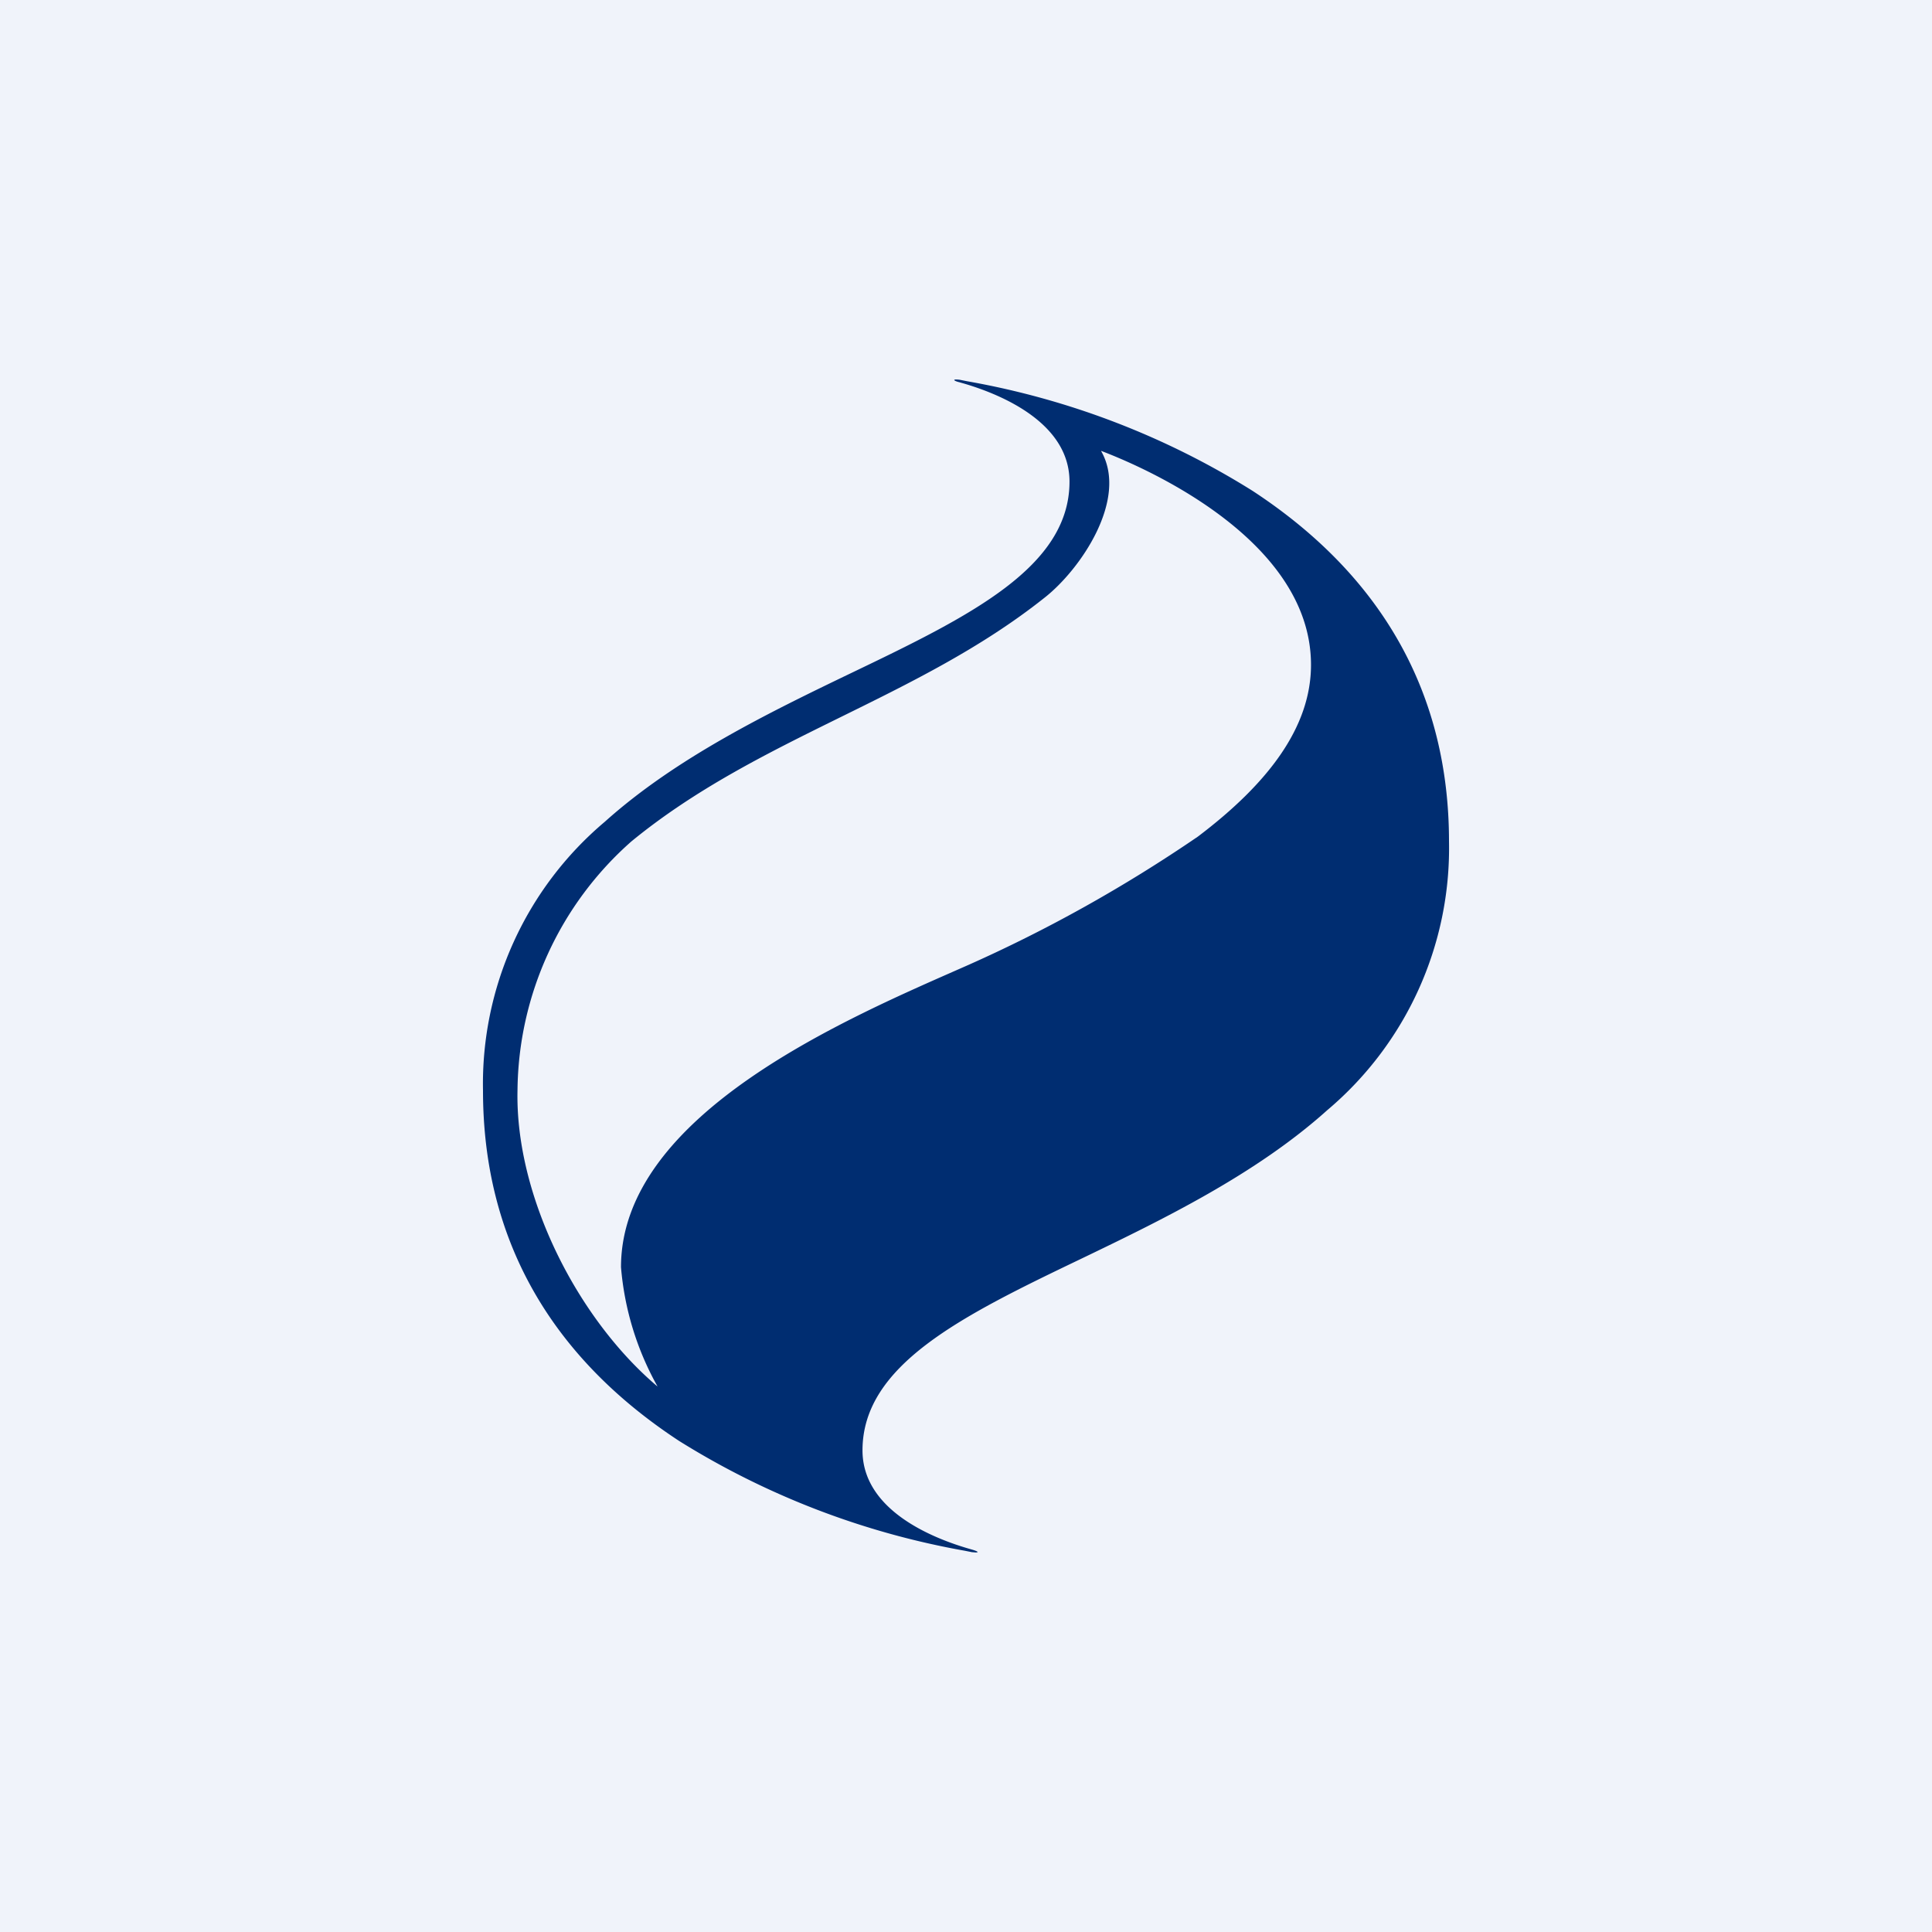
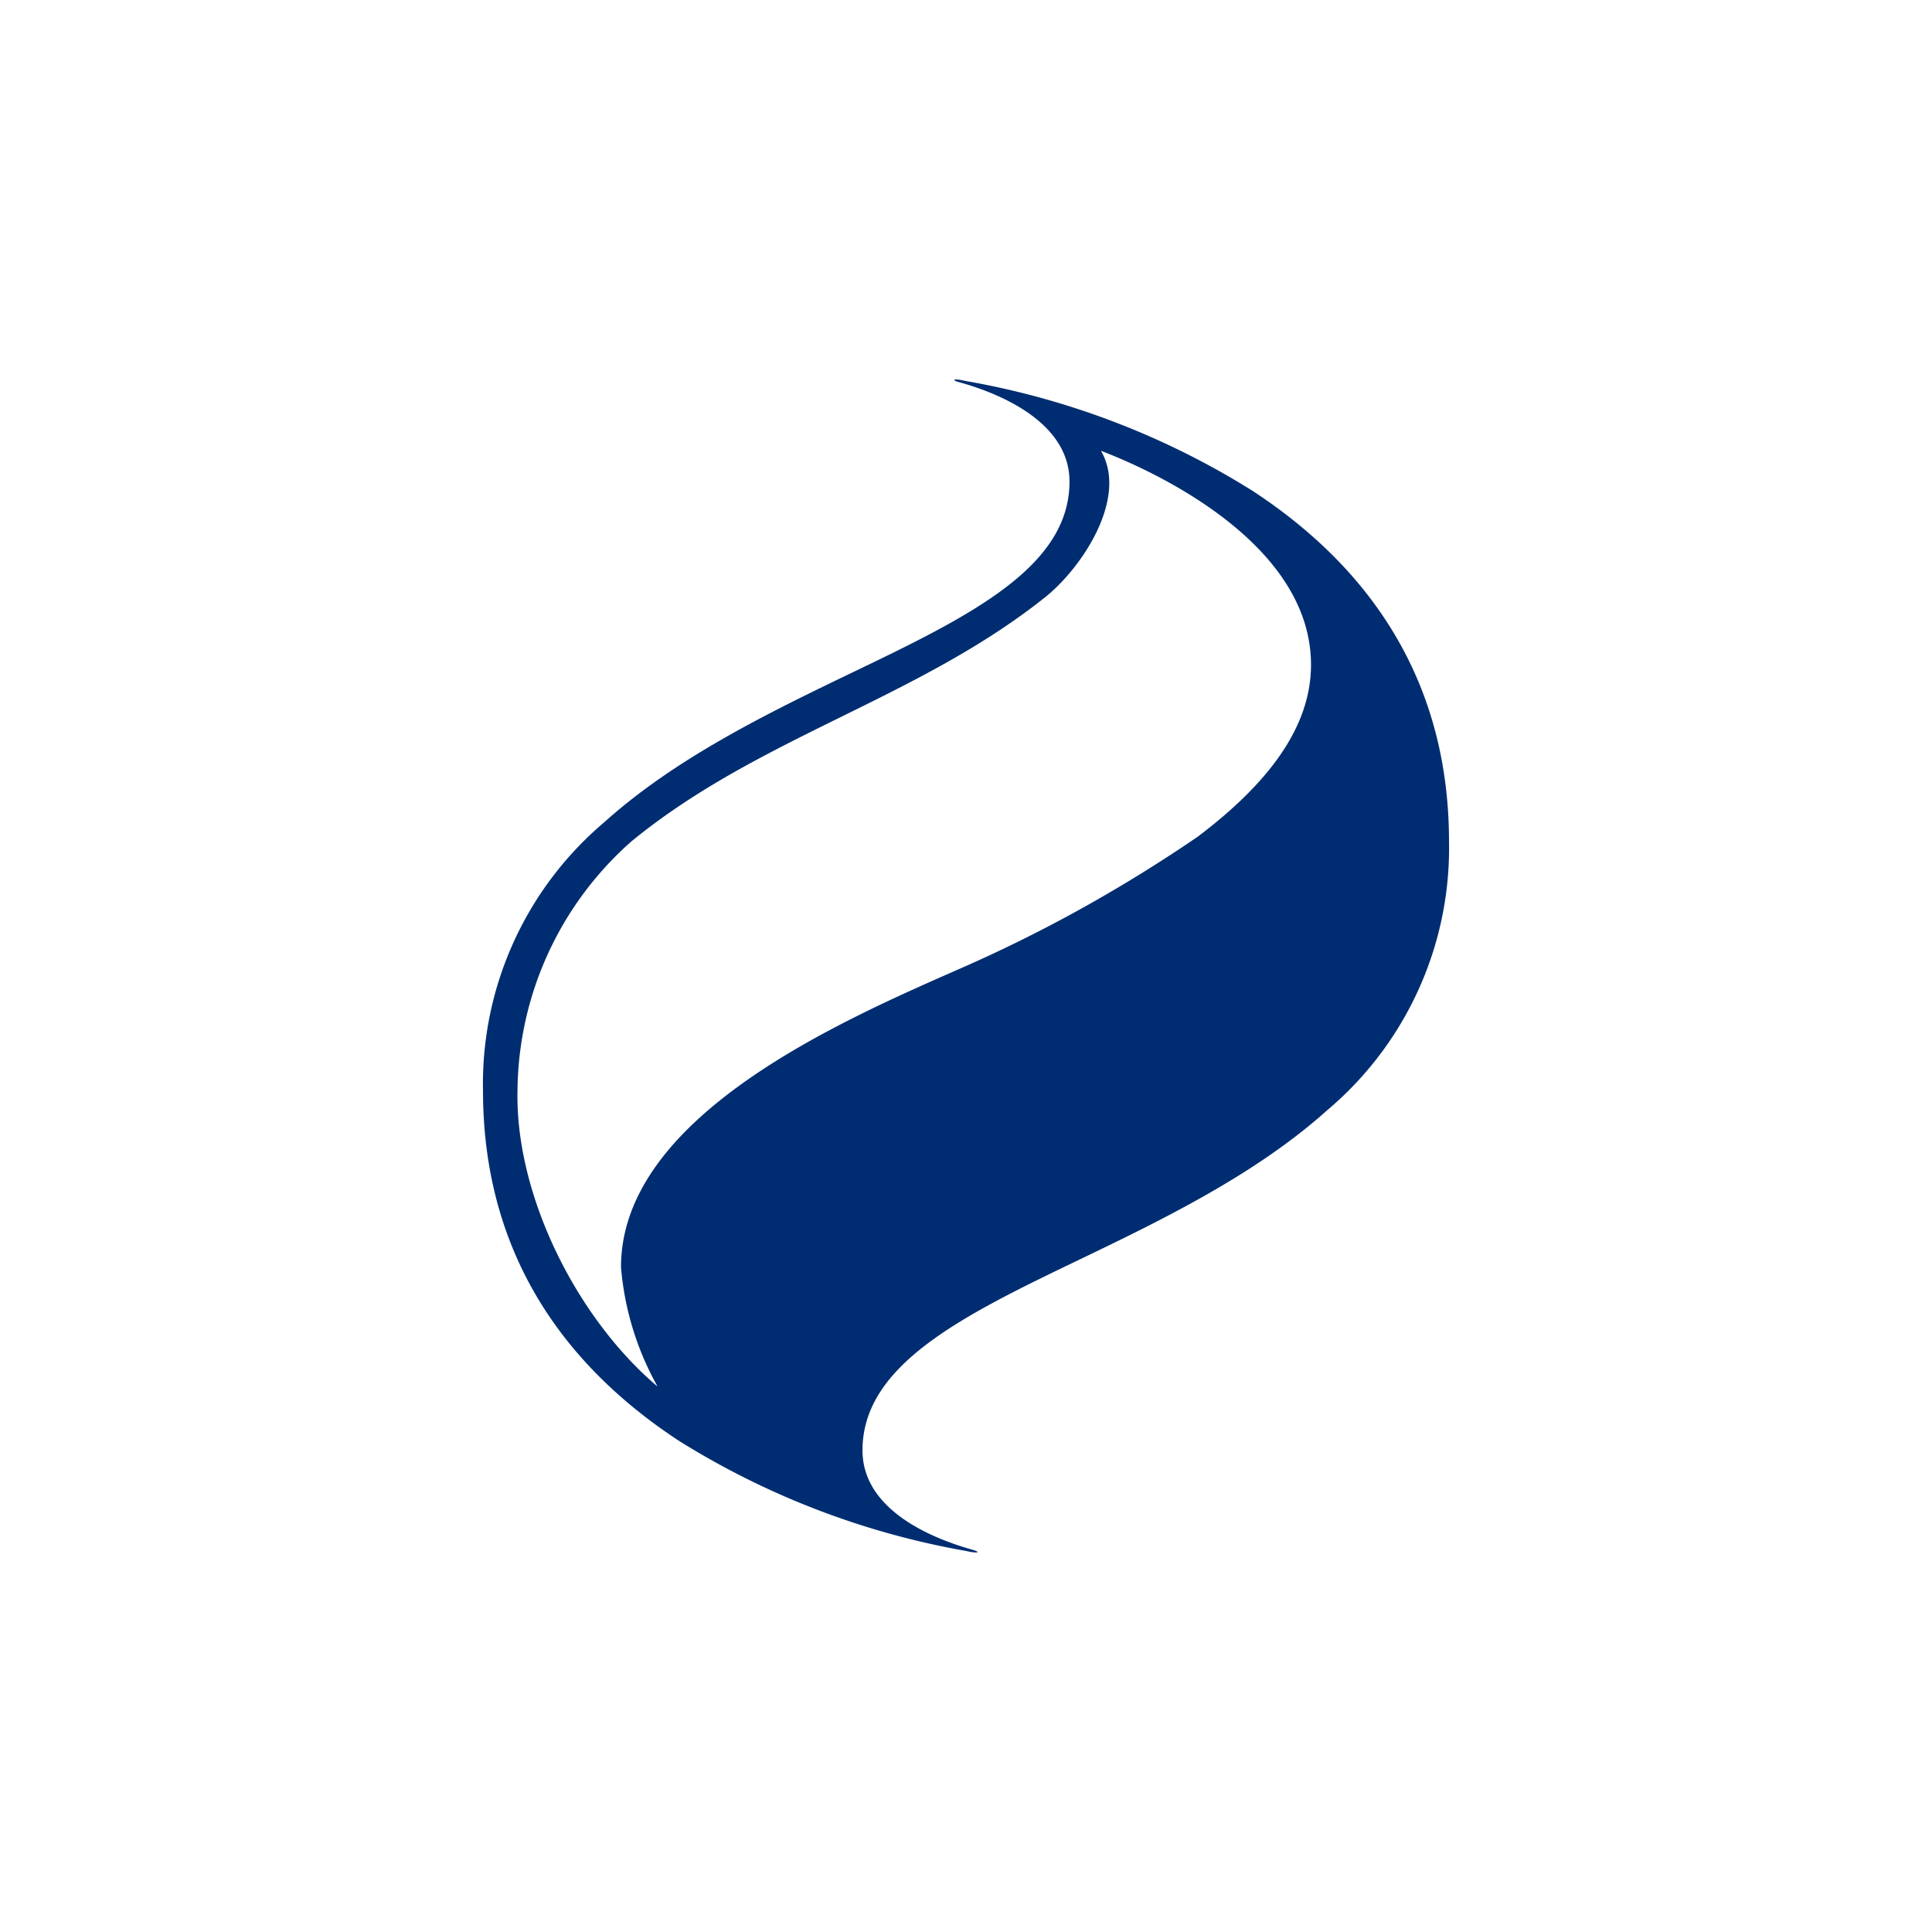
<svg xmlns="http://www.w3.org/2000/svg" width="56" height="56">
-   <path fill="#F0F3FA" d="M0 0h56v56H0z" />
  <path d="M28.29 45l-.12-.01-.2-.04a23.33 23.33 0 01-8.28-3.18C15.92 39.3 14 35.87 14 31.61a9.93 9.93 0 013.53-7.79c2.07-1.86 4.77-3.17 7.16-4.32 3.42-1.64 6.31-3.06 6.31-5.54 0-1.67-1.9-2.5-3.05-2.84l-.14-.04c-.13-.03-.15-.06-.15-.06 0-.02.03-.02.05-.02a.7.7 0 01.12.01l.2.04c2.95.52 5.76 1.6 8.28 3.18C40.08 16.7 42 20.13 42 24.39a9.93 9.93 0 01-3.53 7.79c-2.07 1.86-4.77 3.17-7.16 4.32-3.42 1.64-6.31 3.06-6.31 5.54 0 1.69 1.93 2.52 3.12 2.86l.07.02c.13.04.15.06.15.07l-.05.01zm3.63-31.92c.79 1.39-.6 3.43-1.65 4.25-3.7 2.94-8.29 4.04-11.97 7.06A9.74 9.74 0 0015 31.6c-.07 3.06 1.73 6.62 4.06 8.59A8.5 8.5 0 0118 36.73c0-4.47 6.67-7.26 10-8.73 2.35-1.04 4.6-2.3 6.72-3.75C36.77 22.7 38 21.07 38 19.27c0-3.76-5.16-5.85-6.08-6.2z" fill="#002D71" />
</svg>